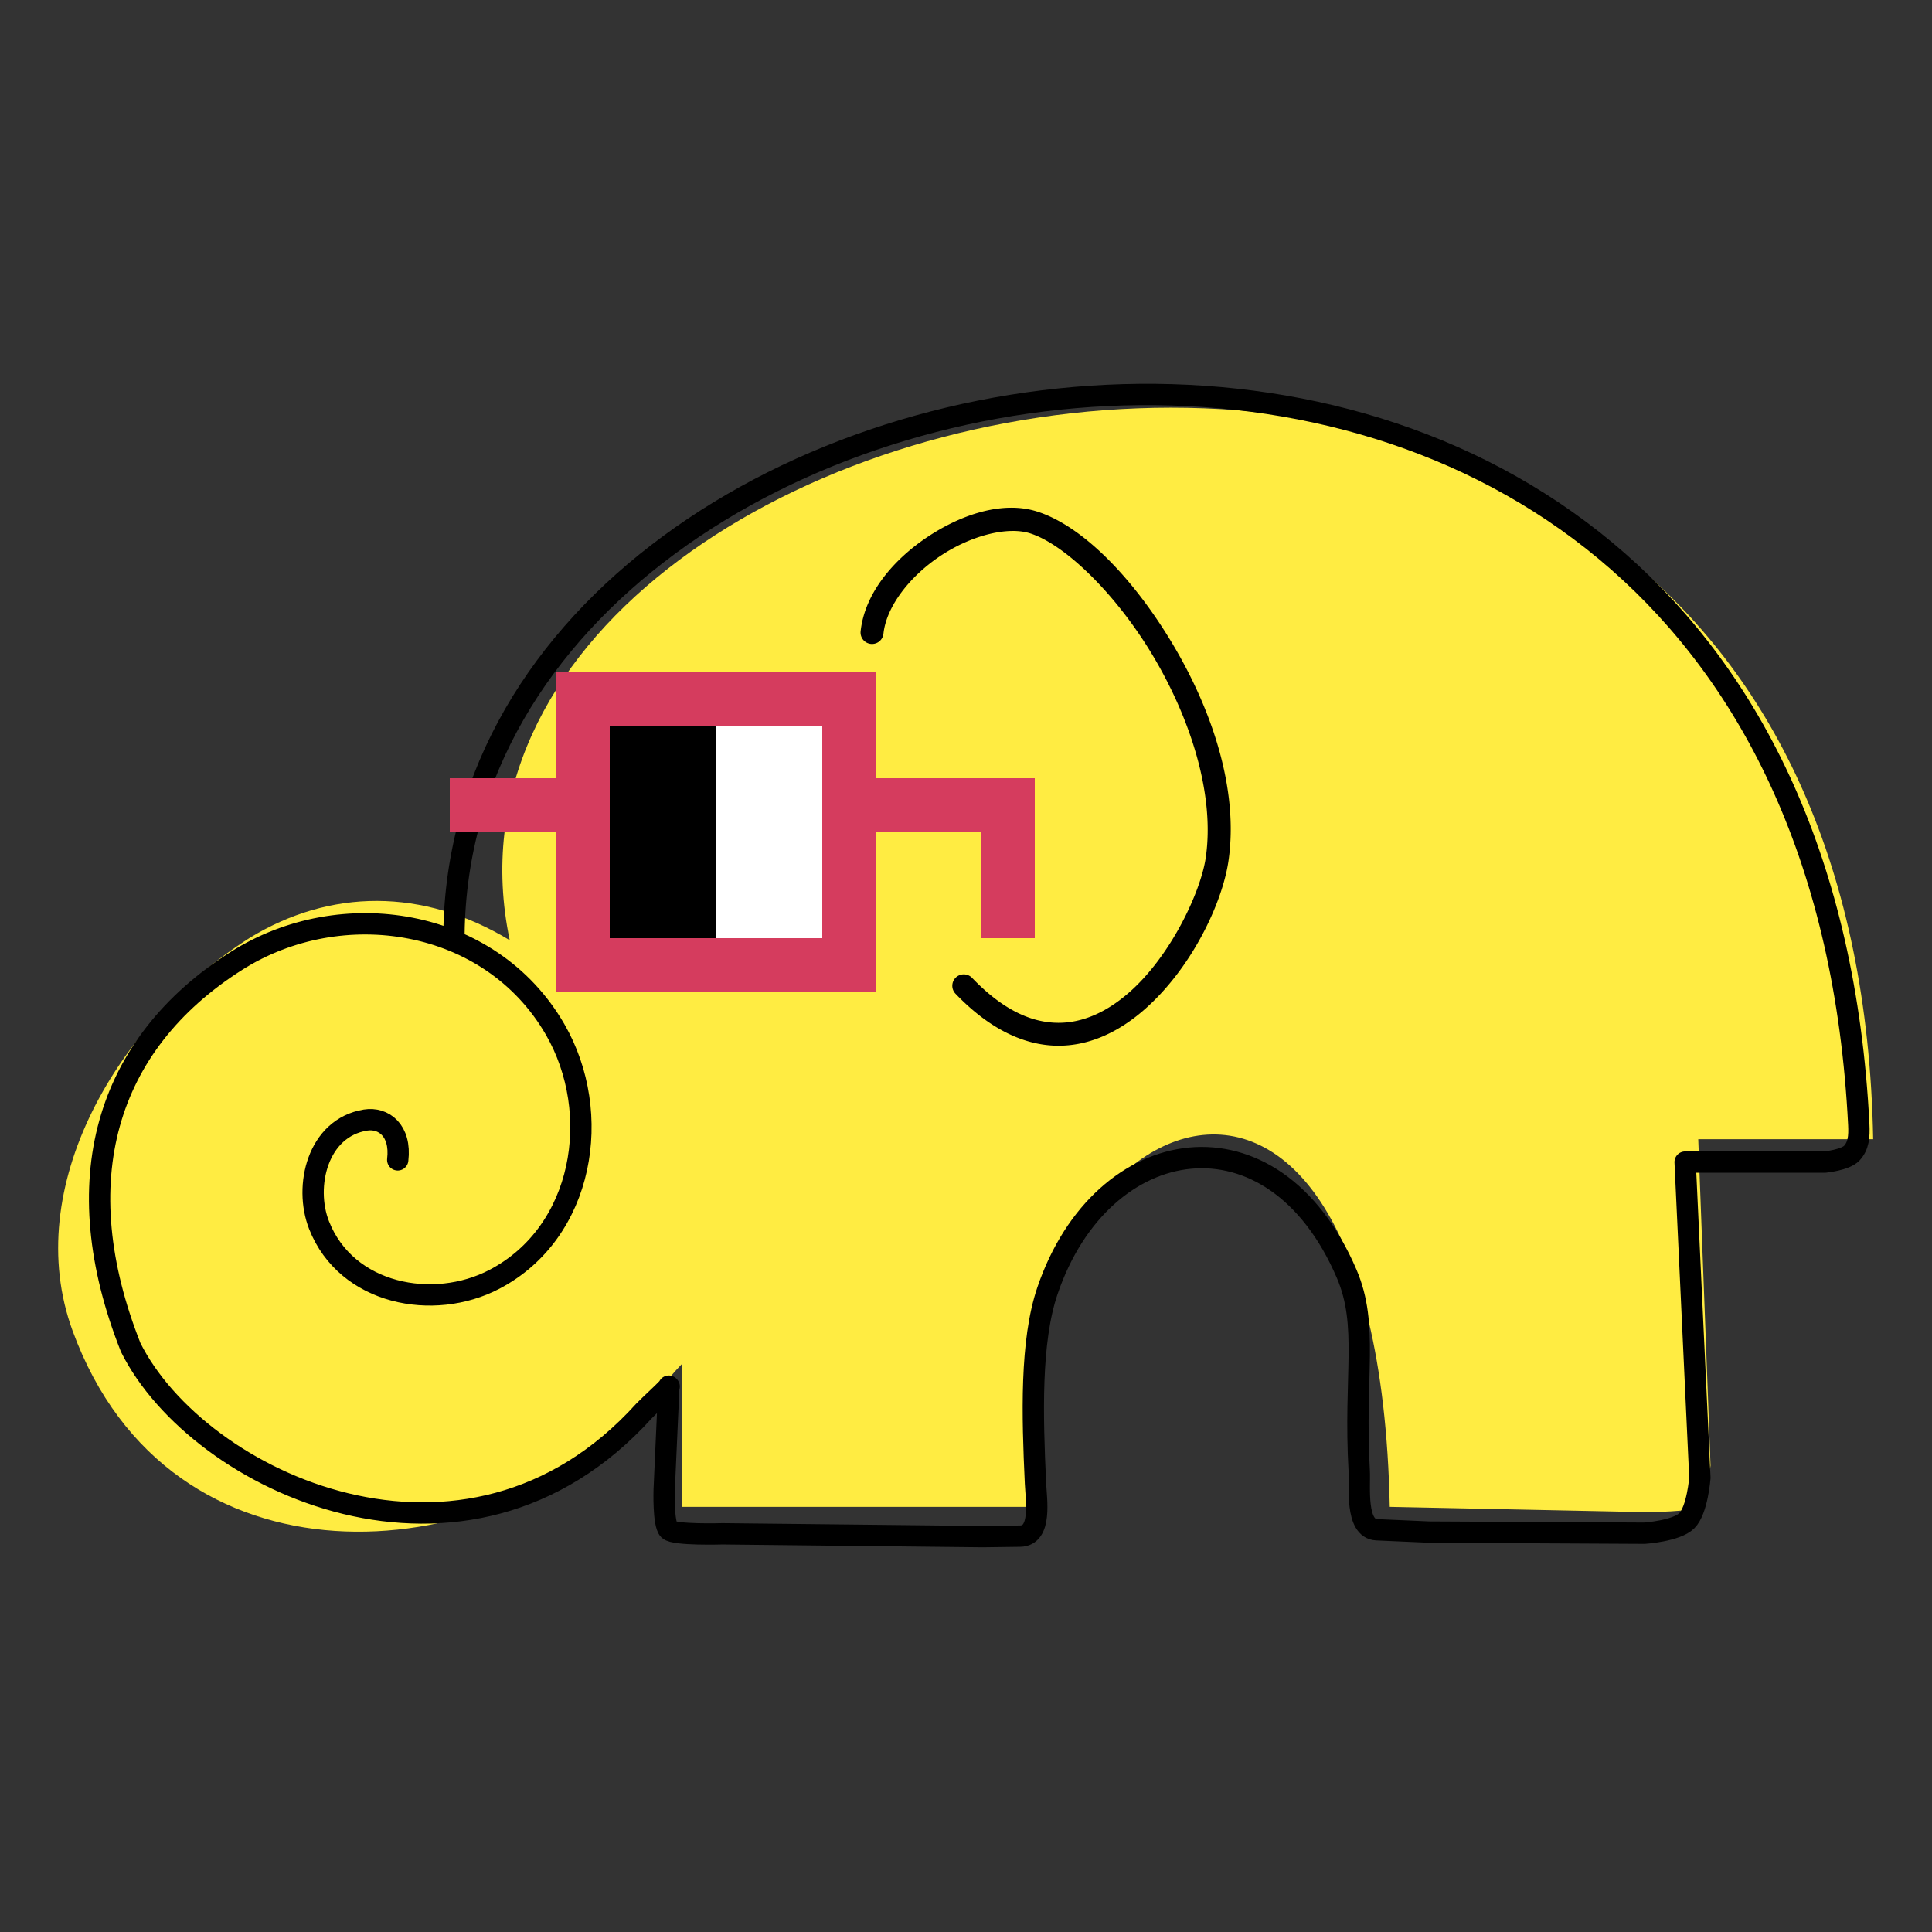
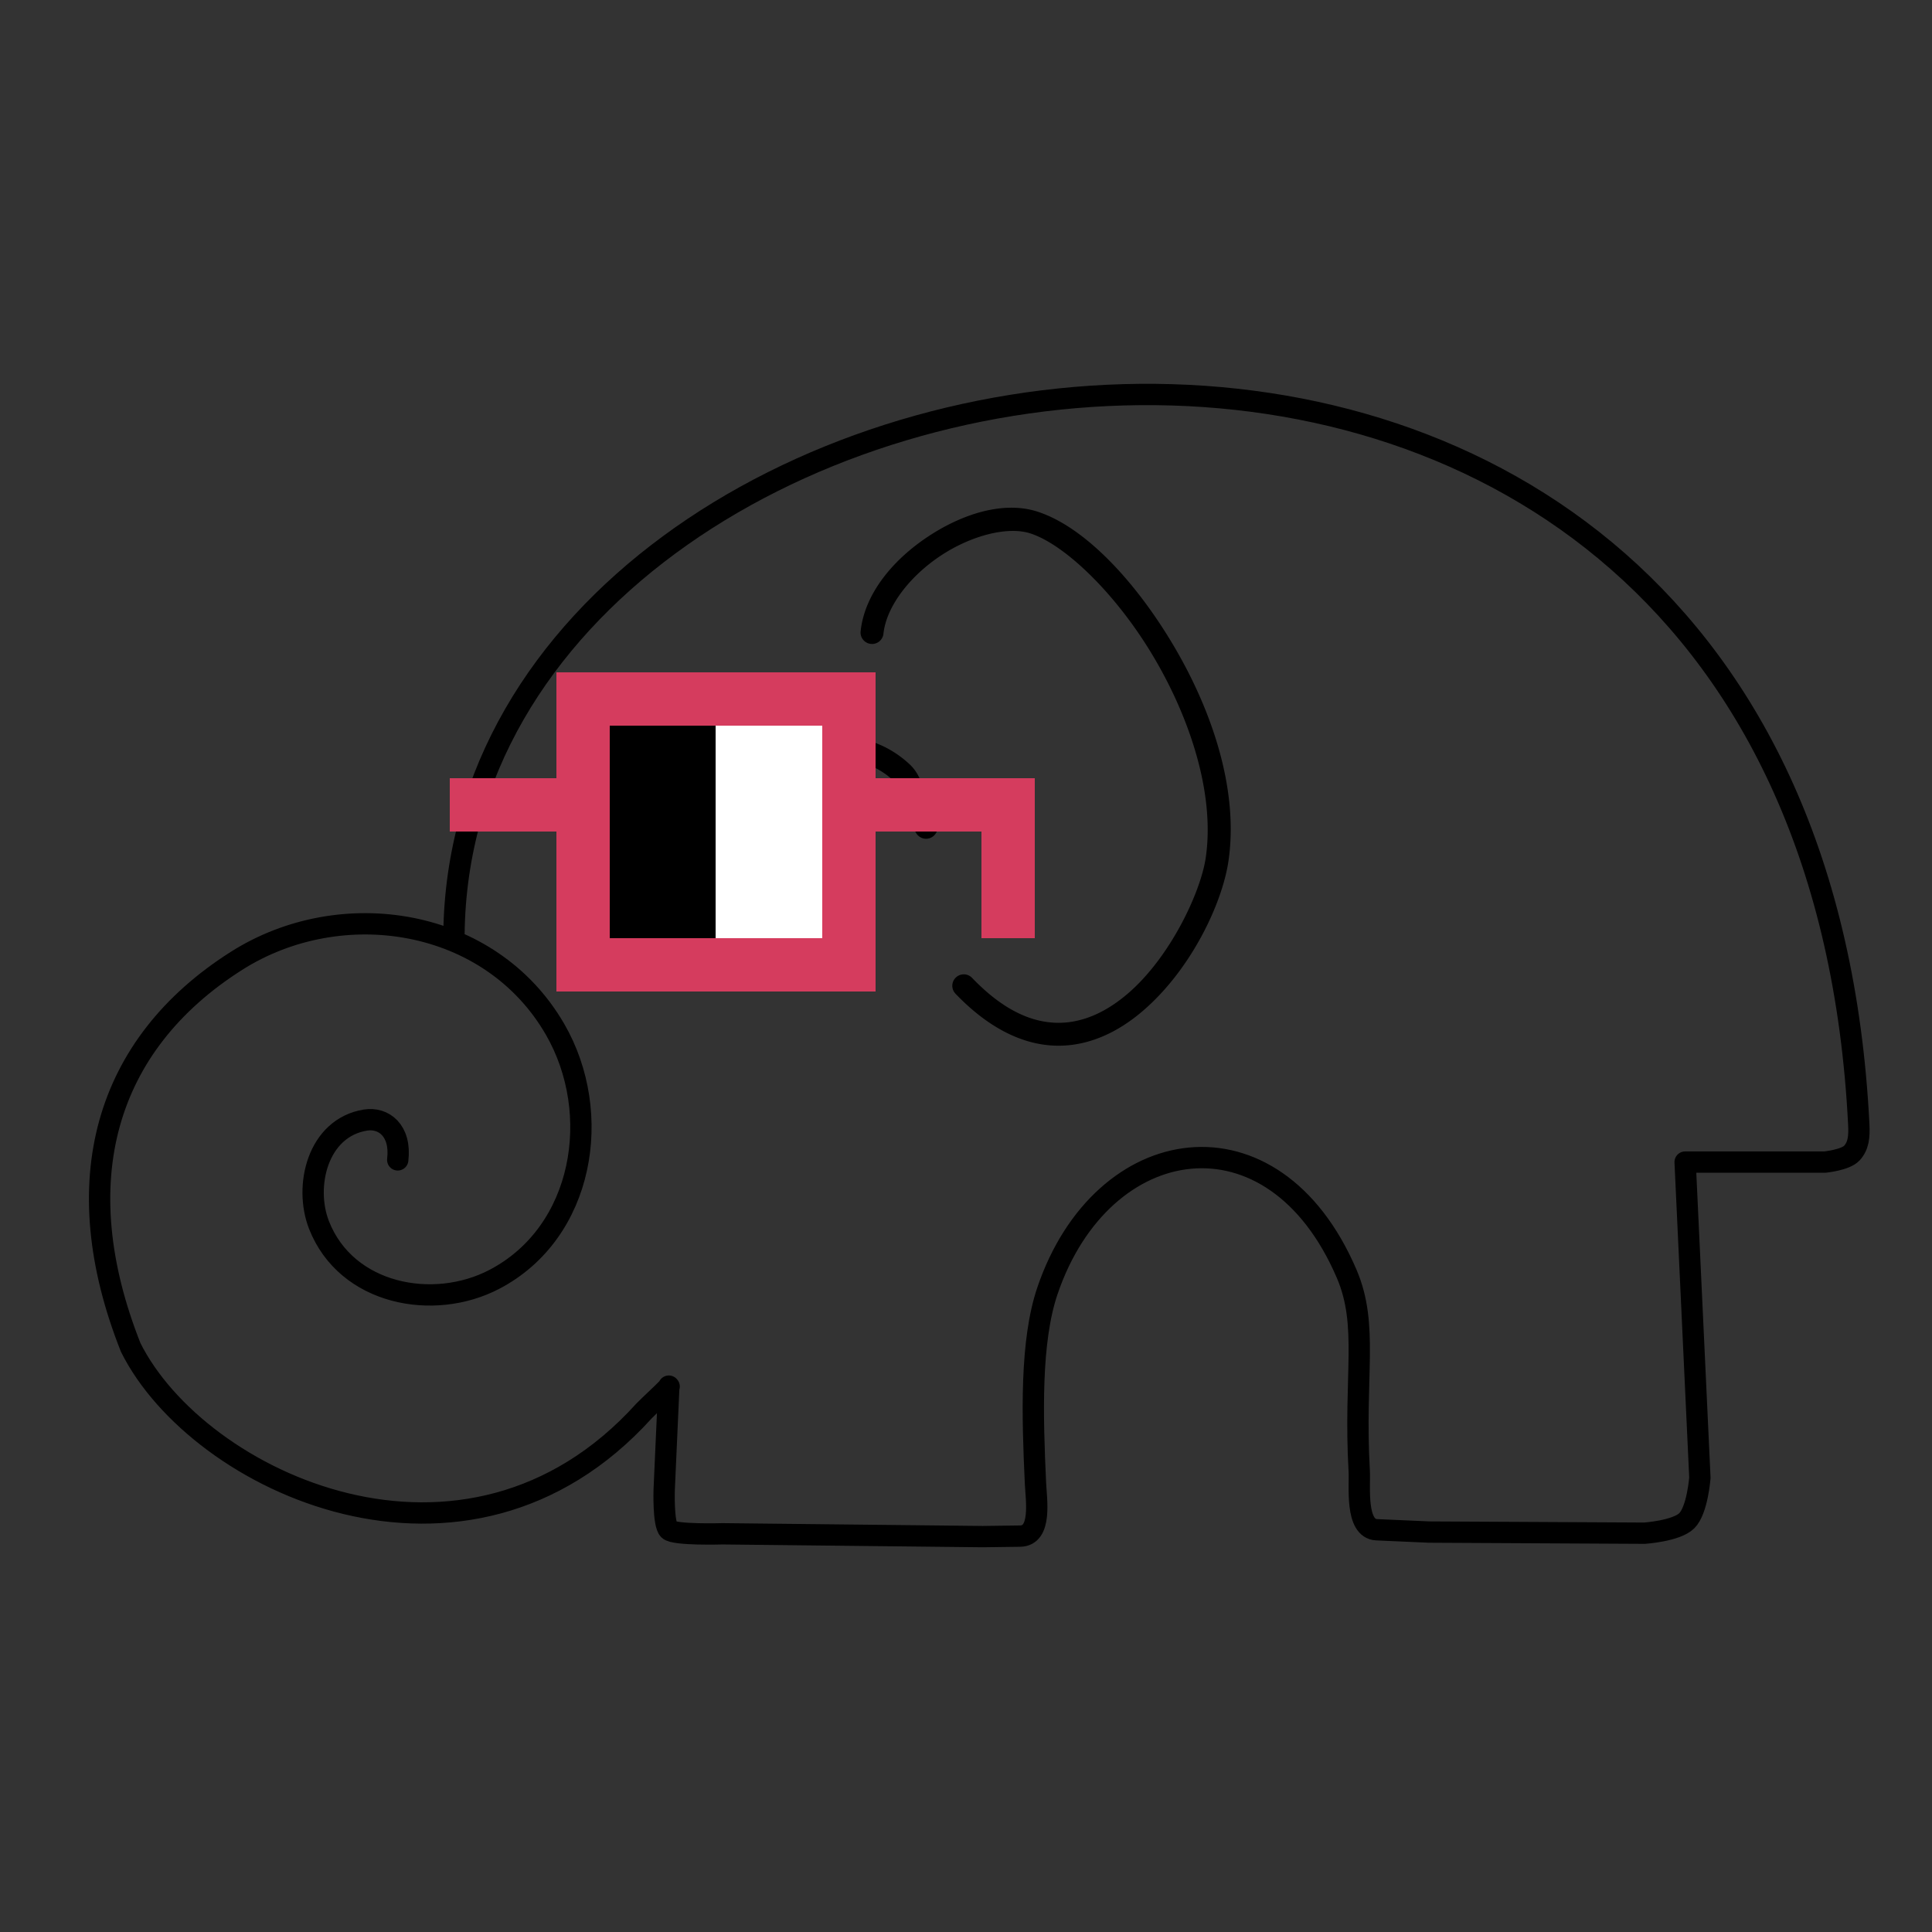
<svg xmlns="http://www.w3.org/2000/svg" xmlns:ns1="http://www.inkscape.org/namespaces/inkscape" xmlns:ns2="http://sodipodi.sourceforge.net/DTD/sodipodi-0.dtd" width="830" height="830" viewBox="0 0 830 830" id="svg2" version="1.1" ns1:version="1.1.2 (0a00cf5339, 2022-02-04)" ns2:docname="nounish-elefante.svg">
  <rect x="0" y="0" width="830" height="830" fill="#333333" stroke="none" />
  <defs id="defs18" />
  <ns2:namedview id="namedview16" pagecolor="#ffffff" bordercolor="#666666" borderopacity="1.0" ns1:pageshadow="2" ns1:pageopacity="0.0" ns1:pagecheckerboard="0" showgrid="false" ns1:zoom="1.0267924" ns1:cx="432.41458" ns1:cy="373.98018" ns1:window-width="1920" ns1:window-height="1080" ns1:window-x="0" ns1:window-y="0" ns1:window-maximized="1" ns1:current-layer="layer1" />
  <g ns1:label="Layer 1" ns1:groupmode="layer" id="layer1" transform="matrix(1.154,0,0,1.154,-41.529,-194.573)">
    <g id="g274" transform="translate(21.657,142.935)">
      <g id="g4174" class="elefante">
-         <path ns2:nodetypes="cccccccccsscc" ns1:connector-curvature="0" id="fondo-elefante" d="M 204.085,375.692 C 158.041,156.258 704.244,42.408 711.665,449.764 h -65.12 l 4.578,121.458 c 0,0 -1.477,12.318 -4.578,15.413 -1.842,1.839 -19.109,1.98 -19.109,1.98 l -95.734,-1.98 c -4.564,-220.653 -154.26,-145.221 -133.161,0 H 268.199 v -53.465 l 0.117,0.134 c -6.285,6.532 -10.71,12.844 -17.005,19.367 -55.678,57.699 -173.784,67.275 -209.956,-31.567 -19.543,-53.401 16.831,-115.137 65.899,-146.261 29.859,-18.265 64.427,-18.749 96.83,0.849 z" style="fill:#ffec42" />
        <g id="g4170" class="detalles">
          <path style="fill:#000000" d="m 390.528,214.68 c -10.146,0.092 -21.109,4.386 -30.721,10.757 -12.816,8.495 -23.558,21.047 -25.085,35.23 a 4.273,4.264 0 1 0 8.497,0.911 c 1.109,-10.3 9.973,-21.52 21.317,-29.039 11.344,-7.519 24.842,-10.972 33.218,-8.338 12.777,4.018 31.803,22.192 45.745,45.525 13.942,23.333 23.149,51.65 19.704,75.234 -1.864,12.758 -13.138,37.006 -29.037,50.622 -7.949,6.808 -16.82,11.014 -26.297,10.851 -9.477,-0.163 -20.03,-4.608 -31.63,-16.694 a 4.273,4.264 0 1 0 -6.171,5.899 c 12.693,13.225 25.55,19.114 37.653,19.322 12.103,0.208 22.984,-5.176 32.01,-12.906 18.052,-15.461 29.623,-40.082 31.929,-55.865 3.889,-26.624 -6.189,-56.338 -20.822,-80.828 -14.633,-24.49 -33.469,-43.931 -50.516,-49.292 -3.12,-0.981 -6.411,-1.419 -9.793,-1.388 z" id="path4143" ns1:connector-curvature="0" />
-           <path ns1:connector-curvature="0" id="path3341" d="m 293.624,336.001 c -8.973,-0.125 -18.313,3.699 -25.837,12.164 -3.074,3.459 -4.292,7.73 -5.506,11.928 -1.215,4.198 -2.329,8.418 -4.034,11.793 a 4.273,4.264 0 1 0 7.63,3.839 c 2.285,-4.521 3.456,-9.257 4.616,-13.266 1.16,-4.009 2.409,-7.195 3.69,-8.636 6.096,-6.859 12.766,-9.387 19.323,-9.296 6.557,0.091 13.118,2.995 18.278,7.825 1.296,1.213 2.295,3.608 3.362,7.119 1.067,3.511 2.23,7.936 4.926,12.307 a 4.273,4.264 0 1 0 7.277,-4.472 c -1.9,-3.08 -2.907,-6.624 -4.027,-10.309 -1.12,-3.685 -2.326,-7.712 -5.693,-10.865 -6.542,-6.124 -15.031,-10.007 -24.004,-10.132 z" style="color:#000000" />
+           <path ns1:connector-curvature="0" id="path3341" d="m 293.624,336.001 a 4.273,4.264 0 1 0 7.63,3.839 c 2.285,-4.521 3.456,-9.257 4.616,-13.266 1.16,-4.009 2.409,-7.195 3.69,-8.636 6.096,-6.859 12.766,-9.387 19.323,-9.296 6.557,0.091 13.118,2.995 18.278,7.825 1.296,1.213 2.295,3.608 3.362,7.119 1.067,3.511 2.23,7.936 4.926,12.307 a 4.273,4.264 0 1 0 7.277,-4.472 c -1.9,-3.08 -2.907,-6.624 -4.027,-10.309 -1.12,-3.685 -2.326,-7.712 -5.693,-10.865 -6.542,-6.124 -15.031,-10.007 -24.004,-10.132 z" style="color:#000000" />
        </g>
      </g>
      <path style="fill:none;fill-rule:evenodd;stroke:#000000;stroke-width:7.937;stroke-linecap:round;stroke-linejoin:round;stroke-opacity:1" d="m 183.332,373.256 c 2.833,-239.276 503.397,-319.656 522.975,71.025 0.231,4.6 -0.098,7.968 -2.576,10.661 -2.392,2.6 -10.067,3.35 -10.067,3.35 h -52.001 l 5.493,117.499 c 0,0 -0.91,12.092 -4.883,16.022 -3.888,3.846 -15.754,4.632 -15.754,4.632 l -80.172,-0.421 -19.527,-0.861 c -8.065,-0.356 -6.17,-16.378 -6.484,-21.881 -2.035,-35.699 3.599,-54.103 -4.684,-73.427 -27.213,-63.483 -91.067,-53.378 -111.372,6.305 -6.433,18.908 -5.638,46.52 -4.472,71.648 0.288,6.205 2.479,19.613 -5.717,19.723 l -13.923,0.187 -96.885,-1.049 c 0,0 -17.905,0.549 -19.966,-1.507 -2.169,-2.164 -1.726,-14.996 -1.726,-14.996 l 1.726,-38.469 0.117,0.134 c -3.167,3.291 -6.429,6.126 -9.405,9.165 C 187.797,624.228 88.068,577.51 62.997,527.317 38.546,465.663 53.303,414.495 102.371,383.371 c 38.993,-24.733 94.546,-16.159 118.608,25.509 18.053,31.263 10.774,75.585 -22.57,93.043 -22.721,11.896 -55.13,5.732 -65.306,-20.164 -5.689,-14.477 -0.547,-36.245 17.288,-39.112 6.697,-1.076 13.312,3.819 12.005,14.819" id="contorno" ns1:connector-curvature="0" ns2:nodetypes="csacccaccssssssccscccccsssssc" />
    </g>
    <g style="fill:none;stroke-width:0.438;shape-rendering:crispEdges" id="g966" transform="matrix(-1.979,0,0,1.979,421.133,418.777)">
      <path id="path849" style="fill:#d53c5e;fill-opacity:1;stroke-width:0.198" d="m 224.756,136.855 v 22.84 22.842 h -45.682 v 22.84 h 45.682 v 22.842 22.84 22.84 h 137.045 v -22.84 -22.84 -22.842 h 45.68 v 22.842 22.84 h 22.842 v -22.84 -22.842 -22.84 h -68.521 v -22.842 -22.84 z m 22.842,22.84 h 91.361 v 22.842 22.84 22.842 22.84 h -91.361 v -22.84 -22.842 -22.84 z" transform="matrix(-0.438,0,0,0.438,188.402,-59.917)" />
      <path id="path855" style="fill:#ffffff;fill-opacity:1;stroke-width:0.198" d="m 293.277,159.695 v 22.842 22.84 22.842 22.84 h 45.682 v -22.84 -22.842 -22.84 -22.842 z" transform="matrix(-0.438,0,0,0.438,188.402,-59.917)" />
      <path id="path857" style="fill:#000000;fill-opacity:1;stroke-width:0.198" d="m 247.598,159.695 v 22.842 22.84 22.842 22.84 h 45.68 v -22.84 -22.842 -22.84 -22.842 z" transform="matrix(-0.438,0,0,0.438,188.402,-59.917)" />
    </g>
  </g>
</svg>